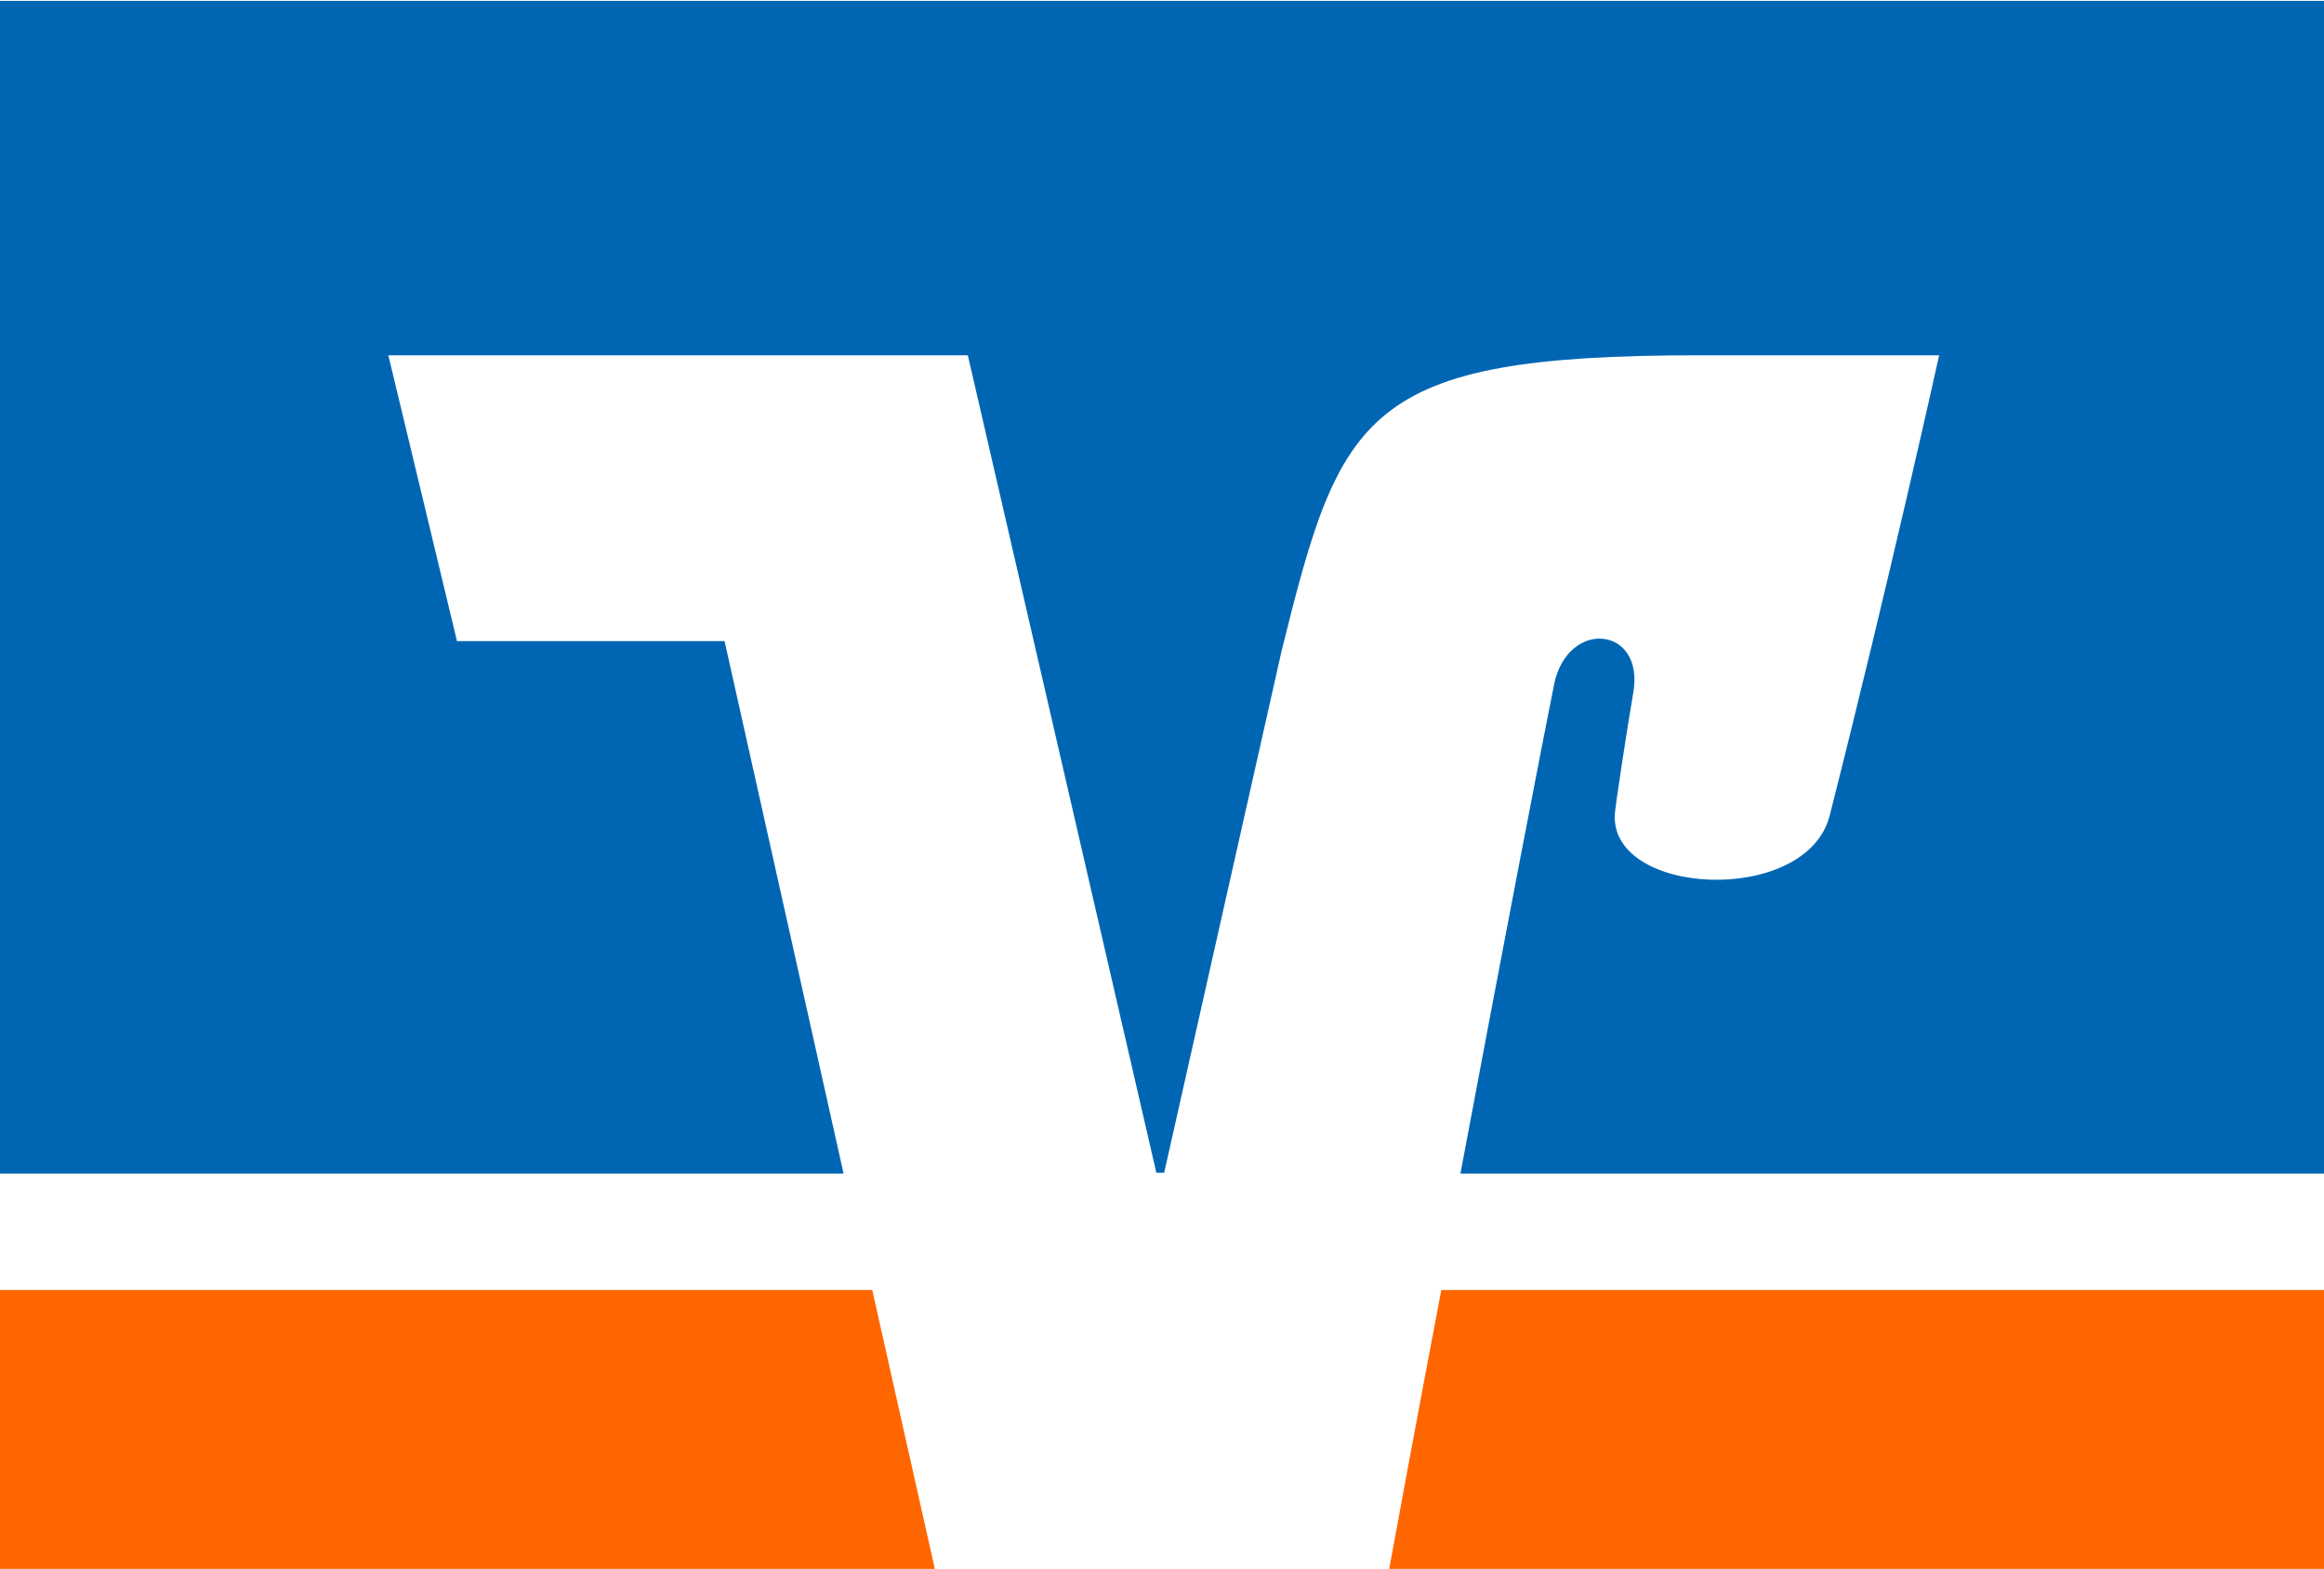
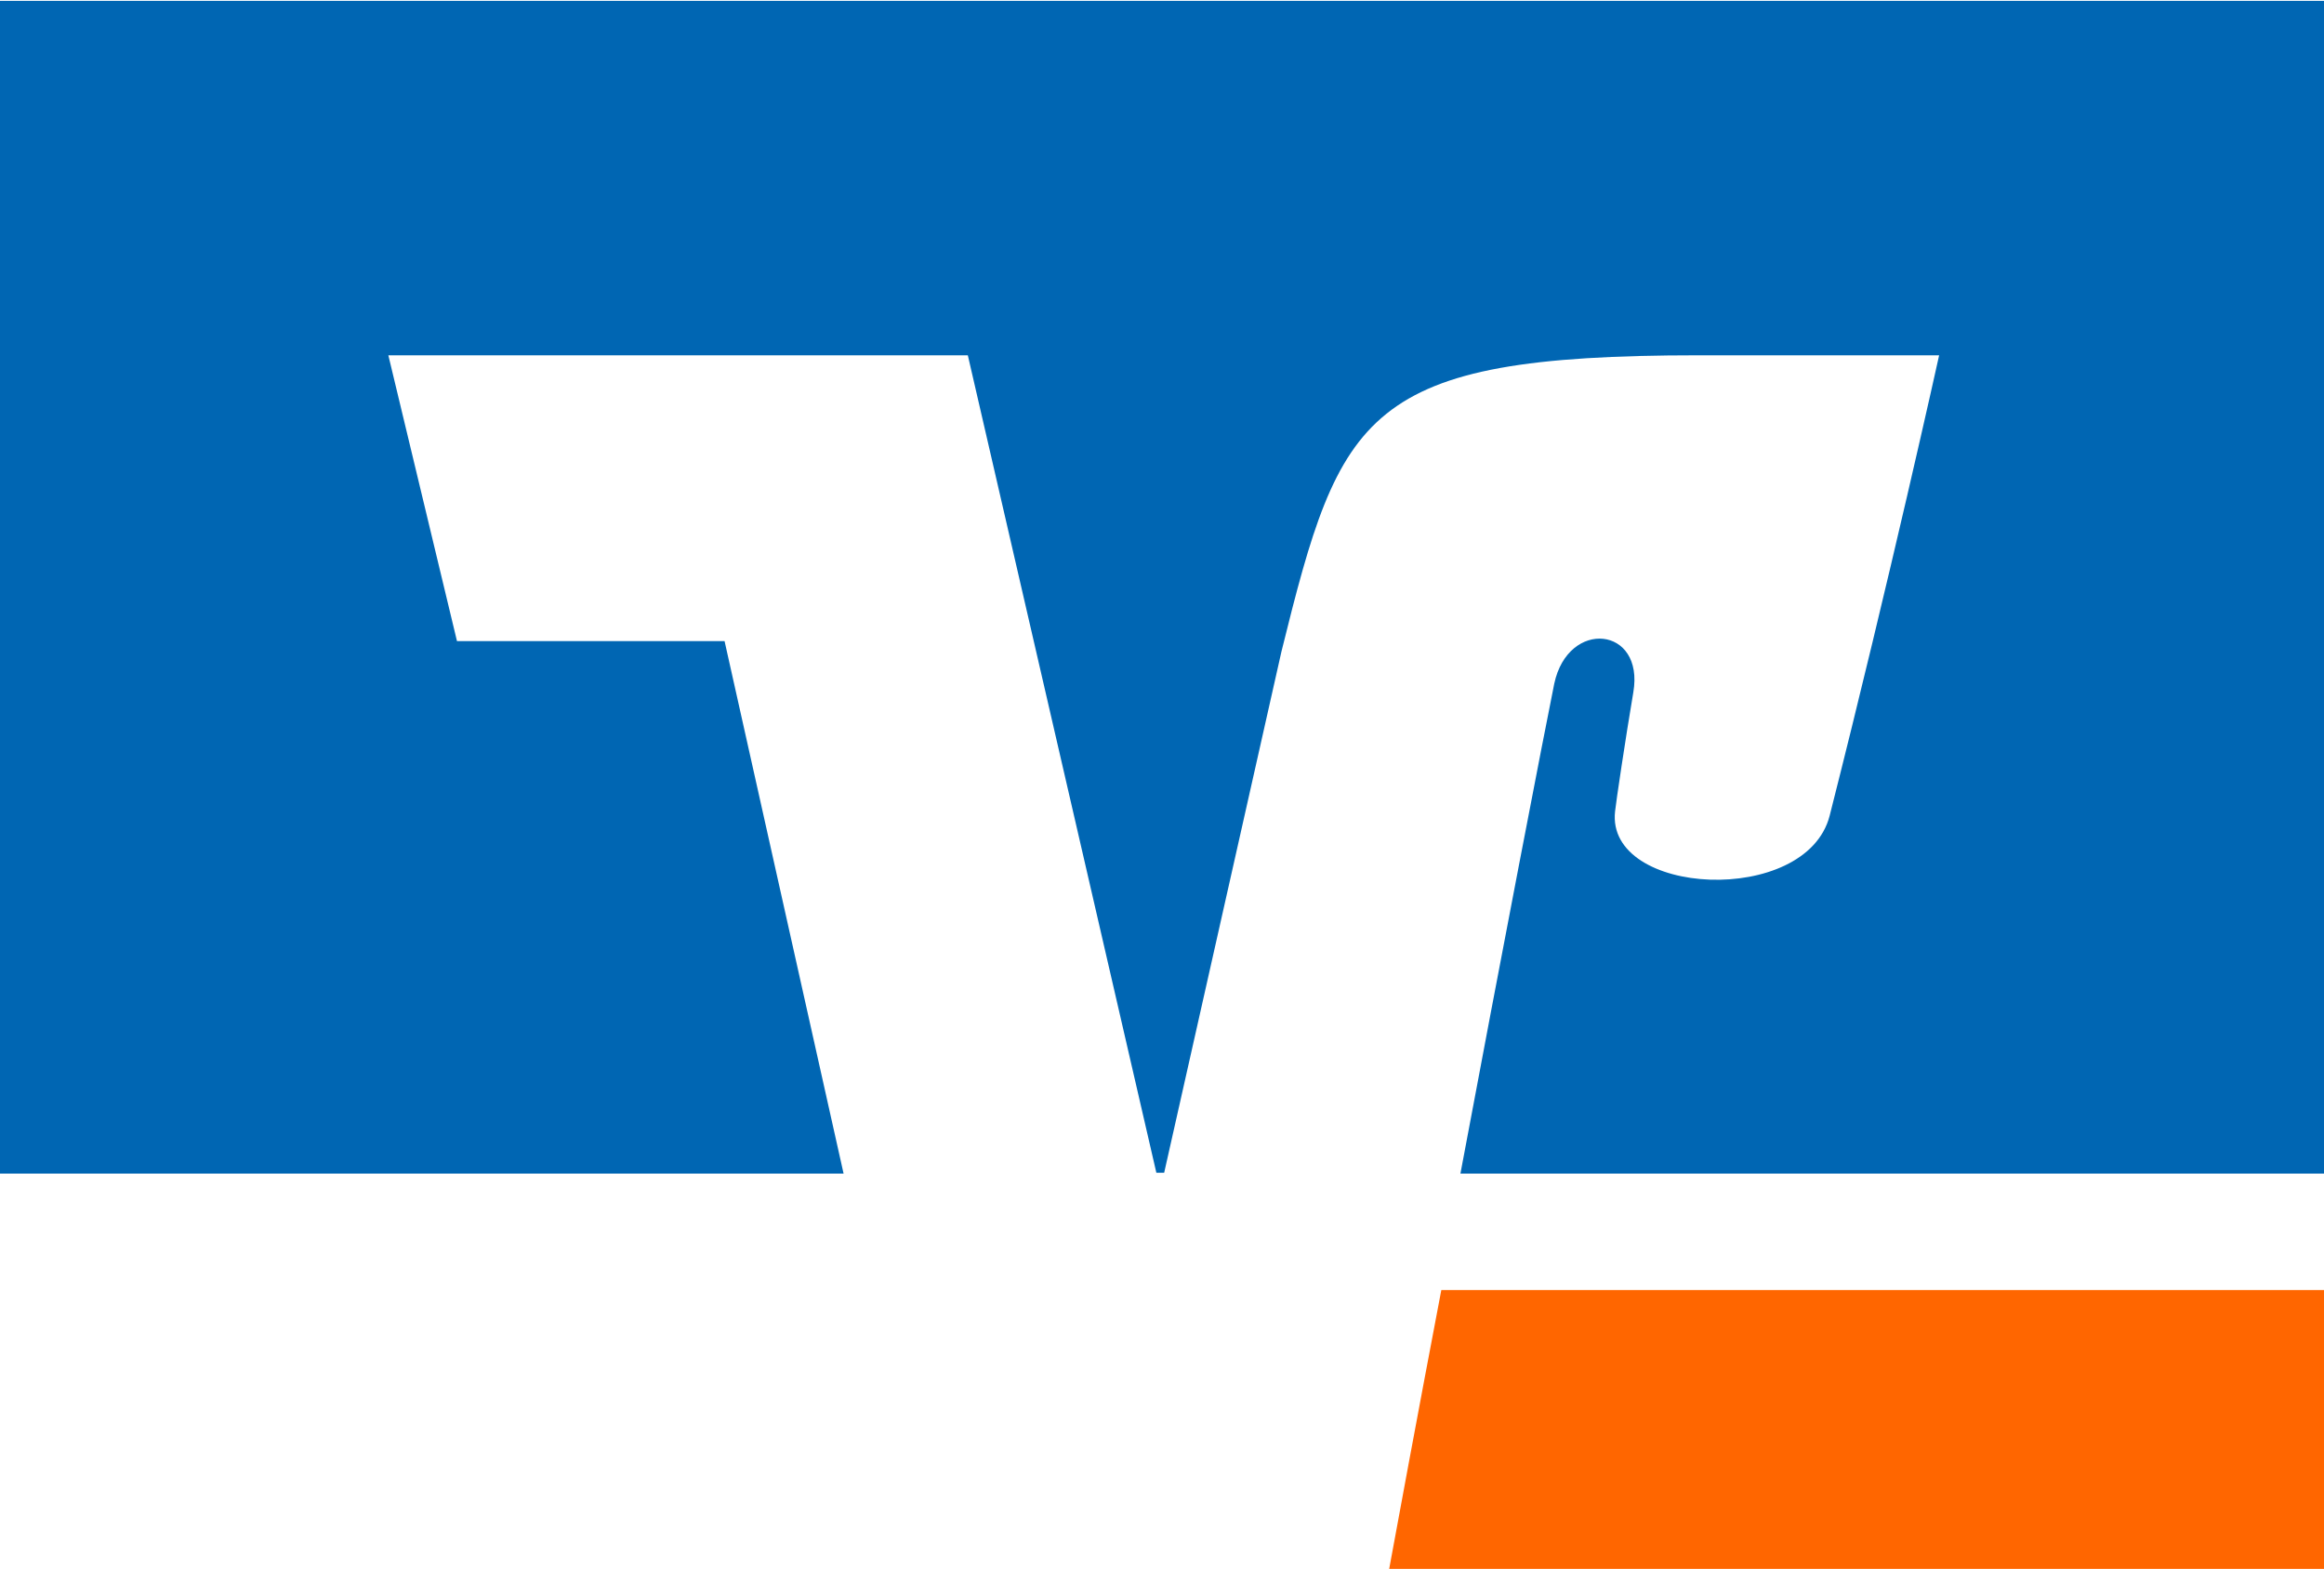
<svg xmlns="http://www.w3.org/2000/svg" version="1.1" id="Ebene_1" x="0px" y="0px" viewBox="0 0 267.5 180.6" style="enable-background:new 0 0 267.5 180.6;" xml:space="preserve">
  <style type="text/css">
	.st0{display:none;}
	.st1{display:inline;}
	.st2{fill:#0066B3;}
	.st3{fill:#FF6600;}
	.st4{fill:#FFFFFF;}
</style>
  <g id="Ebene_1_1_" class="st0">
    <g class="st1">
      <path class="st2" d="M392.7,6.2L365.8,75h-11.9L327.7,6.1h10.9c3.7,10.3,6.3,17.4,10.2,27.6c2.8,7.2,4.9,12.3,7.3,19.6    c1.7,5,2.6,8.7,3.8,13.9c2-6.7,3.4-11.3,5.7-17.8c2.7-7.3,4.6-12.3,7.5-19.6c3.2-8.7,5.6-14.9,8.9-23.6    C382,6.2,392.7,6.2,392.7,6.2z" />
      <path class="st2" d="M401.6,49.1c0.7-14,10.7-18.5,16.7-18.4c1.4,0,7.3,0.4,11.7,6.3c1.9,2.5,3.7,7,3.4,13.2    c-0.2,5.3-2.1,10.6-5.8,14.1c-2.9,2.7-7,4.4-11,4.1c-4.3-0.1-8.5-2.5-11.2-5.8C402.4,59,401.4,54,401.6,49.1z M391.6,49.9    c-0.1,7.1,2.1,14.3,6.8,19.1c4.6,4.9,11.8,7.4,18.9,7.3c7.2-0.1,14.3-2.8,19-7.8c4.7-4.9,7.1-12.1,7-19.4    c-0.1-6.7-2.4-13.4-6.9-18.2c-4.8-5-12.2-7.7-19.5-7.5c-6.8,0.2-13.6,2.8-18.1,7.6C394.1,35.8,391.7,42.7,391.6,49.9z" />
      <path class="st2" d="M465,0.6v74.3h-9.3V0.6H465z" />
      <path class="st2" d="M489.3,0.7v44.6l20.8-21.1h12.6l-23.9,22.2L525.6,75h-13.2l-23.1-26v25.9H480V0.7H489.3z" />
      <path class="st2" d="M559.6,33.2c-3.8-1.4-7.6-2.8-11.6-2.5c-3.3,0.3-5,1.4-6.4,3.2c-0.3,0.5-1,1.8-1,3.3c0.1,1.1,0.5,1.8,0.7,2.3    c0.8,1.5,1.9,2.6,4.6,4.1c0.4,0.2,0.8,0.4,1.3,0.7c5.6,3,8.9,4.2,11.3,6.8c3.4,3.6,3.4,9.2,3.4,9.6c0,10.6-8.4,13.4-12.3,14.5    c-0.9,0.2-2.7,0.6-4.8,0.7c-5.1,0.1-9.8-1.5-14.6-3.1l0.7-8.5c3.9,1.9,8,3.7,12.4,3.6c5.9-0.1,8.6-3.6,8.6-6.8    c0-1.5-0.5-3-1.5-4.1c-1-1-2.3-1.7-3.5-2.4c-2.8-1.4-5.2-2.8-7.9-4.3c-2.1-1.3-4-2.6-5.5-4.3c-1.9-2.3-2.8-5.4-2.8-8.6    c0-2.4,0.5-4.7,1.7-6.8c2.6-4.6,8.5-7,14-7.4h1.6c4.2,0,8.2,1.1,12.2,2.1L559.6,33.2z" />
-       <path class="st2" d="M583.3,48.4c0.2-4.2,1.5-9.7,5.6-13.4c1.8-1.6,5.2-3.8,9.9-3.8c3.4,0,5.7,1.3,7.1,2.3    c7.2,5.5,7.1,14.4,7.1,15.4c0,1.9-0.2,3.3-0.3,4c-0.3,1.8-2.6,15.3-14.5,15.3c-0.7,0-3.4-0.1-5.9-1.4c-9.5-5.1-9.1-15.6-9.1-16.7    C583.2,49.6,583.2,49,583.3,48.4z M573.9,0.6v74.6h8.4v-7.9c0.4,0.4,2.5,2.5,4.2,4c5.8,4.4,12.4,4.6,13.9,4.6c2.3,0,4.6-0.4,7-1.2    c1.3-0.5,5-1.8,8.6-5.6c4-4.2,6.6-10.3,6.4-20.5c-0.3-9.8-2.9-15.7-7.1-19.7c-2.4-2.3-7.7-5.7-14.6-5.7c-6.3,0-11.8,2.9-14.1,5    c-1.2,1-1.9,1.9-3.5,4.2V0.6H573.9z" />
      <path class="st2" d="M664.9,52.2c0,3.3-0.3,5.3-0.8,6.9c-0.2,0.7-0.8,2.4-2.4,4.3c-3.1,4-7.1,5.4-10.8,5.4    c-4.3,0-10.1-2.2-10.1-8.2c0-5.9,5.4-8.5,10.1-9.5c1.4-0.3,3.6-0.6,6.9-0.6c2.4,0,4.7,0.1,7.1,0.3V52.2z M637.3,35.5    c2.1-1.2,8.2-4.9,14.6-4.9c1,0,2.6,0.2,3.7,0.4c2.8,0.8,6.3,2.6,7.9,6.1c1,2.2,1.1,5,1.2,7.2c-3-0.2-5.8-0.4-8.8-0.4    c-3.7,0-5.9,0.3-7.6,0.6c-6.8,1.1-11.6,3.7-14.3,6.8c-2.5,2.9-3.1,6.1-3.1,9c0,3.4,1.2,6.4,1.9,7.7c0.3,0.4,1.2,2.3,3,3.9    c3.3,3,8,3.9,11.4,4c6,0.2,10.1-1.6,12.7-3.4c2.3-1.7,3.6-3.3,5.6-5.4v8.1h8V39.6c-0.5-3-0.9-6-2.3-8.4c-1.7-3-4.8-5.2-8.1-6.5    c-3.4-1.3-6.8-1.6-10.2-1.5c-7.9,0.2-11.6,2.4-15.5,4.3v8H637.3z" />
      <path class="st2" d="M697.2,31.5c1-1.3,2.1-2.6,3.4-3.6c4-3.3,9.7-4.7,13.7-4.7c3.3,0,7,0.8,10.3,3.1c5.1,3.7,6.6,9,6.9,10.3    c1,3.4,0.9,8.4,0.9,8.9v29.4h-9.3l-0.3-32.8c-0.5-2.8-1-6.3-4.2-8.8c-0.5-0.4-1.1-0.7-1.2-0.8c-2.3-1.4-5.2-1.4-5.7-1.4    c-3.5,0-6.3,1.6-7.7,2.8c-6.1,4.9-6.2,11.3-6.4,16.8v24.2h-9.5V24.2h8.9v7.3H697.2z" />
      <path class="st2" d="M756.8,0.7v44.6l20.8-21.1h12.6l-23.9,22.2L793.1,75h-13.2l-23-26v25.9h-9.3V0.7H756.8z" />
      <path class="st2" d="M807.1,45c2-7.1,3.2-9.7,7.7-12.6c1-0.7,3.7-2,6.6-1.9c3.8,0,7.7,2.1,9.9,5c1.9,2.8,2.5,6.1,3.1,9.5H807.1z     M843.8,52.1c-0.1-4.3-0.2-8.6-1.4-12.7c-1.2-4.6-3.8-9.2-7.6-12c-3.7-2.8-8.5-4-13.2-4c-1.3,0-5.4,0-9.6,1.9    c-3.8,1.6-6.3,4.1-7.5,5.3c-5.2,5.5-6.9,12.7-6.9,18.6c0,2,0.1,7.3,3,13.3c0.3,0.7,2.1,4.5,5.4,7.6c3.5,3.1,9.2,6,17.6,6    c4.1,0,7.8-0.6,16.1-3.3v-8.9c-5.4,2.7-9.7,4.6-15.1,4.6c-1.1,0-5,0-8.7-2.1c-6.9-3.8-7.7-8.9-8.9-14.1h36.8V52.1z" />
      <path class="st2" d="M864.7,31.5c1-1.3,2.1-2.6,3.4-3.6c4-3.3,9.7-4.7,13.7-4.7c3.3,0,7,0.8,10.3,3.1c5.1,3.7,6.6,9,6.9,10.3    c1,3.4,0.9,8.4,0.9,8.9v29.4h-9.3l-0.3-32.8c-0.5-2.8-1-6.3-4.2-8.8c-0.5-0.4-1.1-0.7-1.2-0.8c-2.3-1.4-5.2-1.4-5.7-1.4    c-3.5,0-6.3,1.6-7.7,2.8c-6.1,4.9-6.2,11.3-6.4,16.8v24.2h-9.5V24.2h8.9v7.3H864.7z" />
      <path class="st2" d="M344.4,115.5c1.7,0,3.5,0.1,5.2,0.1c2.1,0,3.5-0.1,5.5-0.1c1.8,0,3.5,0.1,5.2,0.6c4.6,1.4,7.7,6.2,7.9,10.1    c0.1,3-1.4,5.2-2.3,6.3s-1.8,1.7-3,2.4c-3.1,2-6.9,2.1-13.7,2.1h-4.9L344.4,115.5L344.4,115.5z M370.9,148.5    c-2.1-3.6-2.7-4.5-6.6-6.7c0.1,0,5-1.4,7.8-3.3c4.6-3.4,6.3-9.1,6.3-13.2c0.1-4-1.3-7.3-2.2-8.9c-0.3-0.5-0.5-0.8-0.8-1.3    c-0.2-0.3-1-1.4-2-2.3c-3-2.8-6.7-3.9-9.9-4.7c-0.7-0.1-7.1-0.9-11.4-0.9c-2,0-3.3,0.1-5.2,0.1c-2.1,0.1-3.5,0.1-5.5,0.1    c-2.3,0-4.5-0.1-6.8-0.1v69.2h10v-30.9h3.8c4.7,0,7.1,0,9.4,1.4c1.6,0.9,2.6,1.9,4,4.7l10.8,25H384L370.9,148.5z" />
      <path class="st2" d="M424,153.7c0,3.3-0.3,5.3-0.8,6.9c-0.2,0.7-0.8,2.4-2.4,4.3c-3,4-7.1,5.4-10.8,5.4c-4.3,0-10.1-2.2-10.1-8.2    c0-5.9,5.4-8.5,10.1-9.6c1.4-0.3,3.6-0.6,6.9-0.6c2.4,0,4.7,0.1,7.1,0.3L424,153.7L424,153.7z M396.5,137    c2.1-1.2,8.2-4.9,14.6-4.9c1,0,2.7,0.2,3.7,0.4c2.9,0.8,6.3,2.6,7.9,6.1c1,2.2,1.1,5,1.2,7.3c-3-0.2-5.8-0.4-8.8-0.4    c-3.7,0-5.9,0.3-7.6,0.6c-6.8,1.1-11.6,3.7-14.3,6.8c-2.5,2.9-3.1,6.1-3.1,9c0,3.4,1.2,6.4,1.9,7.7c0.3,0.4,1.2,2.3,2.9,3.9    c3.3,3,8,3.9,11.4,4c6,0.2,10.1-1.6,12.7-3.4c2.3-1.7,3.6-3.3,5.6-5.4v8.1h8v-35.6c-0.5-3-0.9-6-2.3-8.5c-1.7-3-4.8-5.2-8.1-6.5    c-3.3-1.3-6.8-1.6-10.2-1.5c-7.9,0.2-11.6,2.4-15.5,4.3L396.5,137L396.5,137z" />
      <path class="st2" d="M457,103.5v10.1h-10.2v-10.1H457z M456.7,125.7v50.8h-9.3v-50.8H456.7z" />
      <path class="st2" d="M478.1,125.8v-2.5c0-4.3,0.3-12.5,3.8-16.8c0.9-1.1,1.8-1.9,3.8-3.1c3.6-2,8.3-2,9.1-2c2.2,0,4.3,0.3,6.4,0.5    l-0.6,8c-1.5-0.3-2.9-0.6-4.4-0.6c-3.4,0-5.7,1.5-6.9,2.9c-1.5,2.2-2,6.2-2,11.5v2h13.4v7.2h-13.3v43.4h-9.2v-43.4h-11.9v-7.2    L478.1,125.8L478.1,125.8z" />
      <path class="st2" d="M516.8,125.8v-2.5c0-4.3,0.3-12.5,3.8-16.8c0.9-1.1,1.8-1.9,3.8-3.1c3.6-2,8.3-2,9.1-2c2.2,0,4.3,0.3,6.4,0.5    l-0.6,8c-1.5-0.3-2.9-0.6-4.4-0.6c-3.4,0-5.7,1.5-6.9,2.9c-1.5,2.2-2,6.2-2,11.5v2h13.4v7.2h-13.3v43.4h-9.2v-43.4H505v-7.2    L516.8,125.8L516.8,125.8z" />
      <path class="st2" d="M553.6,146.4c2-7.1,3.3-9.8,7.7-12.6c1-0.7,3.6-2,6.6-1.9c3.8,0,7.7,2.1,9.8,5c1.9,2.8,2.5,6.1,3.1,9.5H553.6    z M590.3,153.6c-0.1-4.3-0.2-8.6-1.4-12.8c-1.2-4.6-3.8-9.2-7.6-12c-3.7-2.8-8.5-4-13.2-4c-1.3,0-5.4,0-9.6,1.9    c-3.9,1.6-6.3,4.1-7.5,5.3c-5.2,5.5-6.9,12.7-6.9,18.6c0,2,0.1,7.3,3,13.3c0.3,0.7,2.1,4.5,5.4,7.6c3.4,3,9.2,6,17.5,6    c4.1,0,7.8-0.6,16-3.3v-8.9c-5.4,2.7-9.6,4.6-15.1,4.6c-1.1,0-5,0-8.7-2.1c-6.9-3.8-7.7-8.9-8.9-14.2L590.3,153.6L590.3,153.6z" />
      <path class="st2" d="M611.9,103.5v10.1h-10.1v-10.1H611.9z M611.6,125.7v50.8h-9.3v-50.8H611.6z" />
      <path class="st2" d="M653,134.6c-3.8-1.4-7.7-2.8-11.6-2.5c-3.3,0.3-5,1.4-6.4,3.2c-0.3,0.5-1,1.8-1,3.3c0.1,1.1,0.5,1.8,0.7,2.3    c0.8,1.5,1.9,2.6,4.6,4.1c0.4,0.2,0.8,0.4,1.3,0.7c5.6,3,8.9,4.2,11.3,6.8c3.4,3.6,3.4,9.2,3.4,9.7c0,10.6-8.4,13.5-12.3,14.5    c-0.9,0.2-2.7,0.6-4.8,0.7c-5.1,0.1-9.9-1.5-14.6-3.1l0.7-8.5c3.9,1.9,8,3.7,12.4,3.6c5.9-0.1,8.6-3.6,8.6-6.8    c0-1.5-0.5-3.1-1.5-4.1s-2.3-1.7-3.5-2.4c-2.8-1.4-5.2-2.9-7.9-4.3c-2.1-1.3-4-2.6-5.5-4.3c-1.9-2.3-2.7-5.4-2.7-8.6    c0-2.4,0.5-4.7,1.7-6.8c2.5-4.6,8.4-7,14-7.4h1.6c4.3,0,8.2,1.1,12.2,2.1L653,134.6z" />
      <path class="st2" d="M673.9,146.4c2-7.1,3.2-9.8,7.7-12.6c1-0.7,3.6-2,6.6-1.9c3.8,0,7.7,2.1,9.9,5c1.9,2.8,2.5,6.1,3,9.5H673.9z     M710.6,153.6c-0.1-4.3-0.2-8.6-1.4-12.8c-1.2-4.6-3.8-9.2-7.6-12c-3.7-2.8-8.5-4-13.2-4c-1.3,0-5.4,0-9.6,1.9    c-3.8,1.6-6.3,4.1-7.5,5.3c-5.2,5.5-6.9,12.7-6.9,18.6c0,2,0.1,7.3,3,13.3c0.3,0.7,2.1,4.5,5.4,7.6c3.4,3,9.2,6,17.5,6    c4.1,0,7.8-0.6,16.1-3.3v-8.9c-5.4,2.7-9.7,4.6-15.1,4.6c-1.1,0-5,0-8.7-2.1c-6.9-3.8-7.7-8.9-8.9-14.2L710.6,153.6L710.6,153.6z" />
-       <path class="st2" d="M731.4,133c1-1.3,2.1-2.6,3.4-3.6c4-3.3,9.7-4.7,13.7-4.7c3.3,0,7,0.8,10.3,3.1c5.1,3.7,6.6,9,6.9,10.3    c1,3.4,0.9,8.4,0.9,9v29.5h-9.3l-0.3-32.8c-0.5-2.9-1-6.3-4.2-8.9c-0.5-0.4-1.1-0.7-1.2-0.8c-2.3-1.4-5.2-1.4-5.7-1.4    c-3.5,0-6.3,1.6-7.6,2.8c-6.1,4.9-6.2,11.3-6.4,16.8v24.2h-9.5v-50.8h8.9L731.4,133L731.4,133z" />
      <path class="st2" d="M791.2,149.9c0.2-4.2,1.5-9.7,5.6-13.4c1.8-1.6,5.2-3.8,9.9-3.8c3.4,0,5.7,1.3,7.1,2.3    c7.2,5.5,7.1,14.4,7.1,15.4c0,1.9-0.2,3.3-0.3,4c-0.3,1.8-2.6,15.3-14.6,15.3c-0.7,0-3.4-0.1-5.9-1.4c-9.5-5.1-9.1-15.6-9.1-16.7    C791.1,151.1,791.1,150.5,791.2,149.9z M781.8,102v74.7h8.4v-7.8c0.4,0.4,2.5,2.5,4.2,4c5.8,4.5,12.4,4.7,14,4.7    c2.3,0,4.7-0.4,7-1.2c1.3-0.5,5-1.9,8.6-5.6c4-4.2,6.6-10.3,6.4-20.6c-0.3-9.9-2.9-15.7-7.1-19.7c-2.4-2.3-7.7-5.7-14.6-5.7    c-6.3,0-11.8,2.9-14.2,5c-1.2,1-1.9,1.9-3.5,4.2v-31.8h-9.2V102z" />
      <path class="st2" d="M872.8,153.7c0,3.3-0.3,5.3-0.8,6.9c-0.2,0.7-0.8,2.4-2.4,4.3c-3.1,4-7.1,5.4-10.8,5.4    c-4.3,0-10.1-2.2-10.1-8.2c0-5.9,5.4-8.5,10.1-9.6c1.4-0.3,3.6-0.6,6.9-0.6c2.4,0,4.7,0.1,7.1,0.3V153.7z M845.2,137    c2.1-1.2,8.2-4.9,14.6-4.9c1,0,2.7,0.2,3.7,0.4c2.8,0.8,6.3,2.6,7.9,6.1c1,2.2,1.1,5,1.2,7.3c-3-0.2-5.8-0.4-8.8-0.4    c-3.7,0-5.9,0.3-7.6,0.6c-6.8,1.1-11.6,3.7-14.3,6.8c-2.5,2.9-3.1,6.1-3.1,9c0,3.4,1.2,6.4,1.9,7.7c0.3,0.4,1.2,2.3,3,3.9    c3.3,3,8,3.9,11.4,4c6,0.2,10.1-1.6,12.7-3.4c2.3-1.7,3.6-3.3,5.6-5.4v8.1h8v-35.6c-0.5-3-0.9-6-2.3-8.5c-1.7-3-4.8-5.2-8.1-6.5    c-3.4-1.3-6.8-1.6-10.3-1.5c-7.9,0.2-11.6,2.4-15.5,4.3L845.2,137L845.2,137z" />
      <path class="st2" d="M905.1,133c1-1.3,2.1-2.6,3.4-3.6c4-3.3,9.7-4.7,13.7-4.7c3.3,0,7,0.8,10.3,3.1c5.1,3.7,6.6,9,6.9,10.3    c1,3.4,0.9,8.4,0.9,9v29.5H931l-0.3-32.8c-0.5-2.9-1-6.3-4.2-8.9c-0.5-0.4-1.1-0.7-1.2-0.8c-2.3-1.4-5.2-1.4-5.7-1.4    c-3.5,0-6.3,1.6-7.7,2.8c-6.1,4.9-6.2,11.3-6.4,16.8v24.2H896v-50.8h8.9v7.3H905.1z" />
      <path class="st2" d="M964.7,102.2v44.6l20.8-21.1h12.6L974.2,148l26.8,28.6h-13.2l-23-26.1v25.9h-9.3v-74.3h9.2V102.2z" />
      <path class="st2" d="M1014.9,146.4c2-7.1,3.2-9.8,7.7-12.6c1-0.7,3.6-2,6.6-1.9c3.8,0,7.7,2.1,9.9,5c1.9,2.8,2.5,6.1,3.1,9.5    H1014.9z M1051.7,153.6c-0.1-4.3-0.2-8.6-1.4-12.8c-1.2-4.6-3.9-9.2-7.6-12c-3.7-2.8-8.5-4-13.2-4c-1.3,0-5.4,0-9.6,1.9    c-3.8,1.6-6.3,4.1-7.5,5.3c-5.2,5.5-6.9,12.7-6.9,18.6c0,2,0.1,7.3,3,13.3c0.3,0.7,2.1,4.5,5.4,7.6c3.4,3,9.2,6,17.5,6    c4.1,0,7.8-0.6,16.1-3.3v-8.9c-5.4,2.7-9.7,4.6-15.1,4.6c-1.1,0-5,0-8.7-2.1c-6.9-3.8-7.7-8.9-8.9-14.2L1051.7,153.6L1051.7,153.6    z" />
      <path class="st2" d="M1072.5,133c1-1.3,2.1-2.6,3.4-3.6c4-3.3,9.7-4.7,13.7-4.7c3.3,0,7,0.8,10.3,3.1c5.1,3.7,6.6,9,6.9,10.3    c1,3.4,0.9,8.4,0.9,9v29.5h-9.3l-0.3-32.8c-0.5-2.9-1-6.3-4.2-8.9c-0.5-0.4-1.1-0.7-1.2-0.8c-2.3-1.4-5.2-1.4-5.7-1.4    c-3.5,0-6.3,1.6-7.7,2.8c-6.1,4.9-6.2,11.3-6.4,16.8v24.2h-9.5v-50.8h8.9v7.3H1072.5z" />
      <g>
        <g>
          <polygon class="st3" points="-0.3,147.6 266.2,147.6 266.2,180.4 -0.3,180.4     " />
          <polygon class="st2" points="266.1,0 266.1,135.2 136.9,135.3 130.4,144.8 123.1,135.3 -0.1,135.2 -0.1,0.1     " />
          <path class="st4" d="M144.5,74.8c6.8-27.3,9.4-33.9,47.8-33.9c8.3,0,27.6,0.1,27.6,0.1s-5.6,25.2-12.5,52.5      c-2.7,10.4-25.7,9.2-24.6-0.5c0.1-1,1.2-8.3,2.1-13.5c1.3-7.5-7.5-8.4-9.1-1C173.7,88.9,156,182,156,182h-51.2L80.5,73.8H50.1      l-7.8-32.7l66.3,0.1l21.9,95.9L144.5,74.8L144.5,74.8z" />
        </g>
      </g>
    </g>
  </g>
  <g id="Ebene_2">
    <g>
      <g>
        <rect class="st4" width="267.5" height="180.6" />
        <path class="st3" d="M267.5,148.5H165.9c-2.8,14.7-5.1,27.2-6,32.1h107.6V148.5z" />
-         <polygon class="st3" points="0,148.5 0,180.6 107.6,180.6 100.4,148.5    " />
        <path class="st2" d="M52.6,73.8l-7.9-32.9h66.7l21.7,94.1h0.9l13.5-60c6.8-27.5,9.4-34.1,48-34.1h27.7c0,0-5.6,25.4-12.6,53     c-2.7,10.5-25.8,9.3-24.7-0.5c0.1-1,1.2-8.4,2.1-13.7c1.3-7.6-7.5-8.5-9.1-1c-1.1,5.4-6.1,31.3-10.8,56.4h99.4V0.1H0v135h97.1     L83.4,73.8H52.6z" />
      </g>
    </g>
  </g>
</svg>